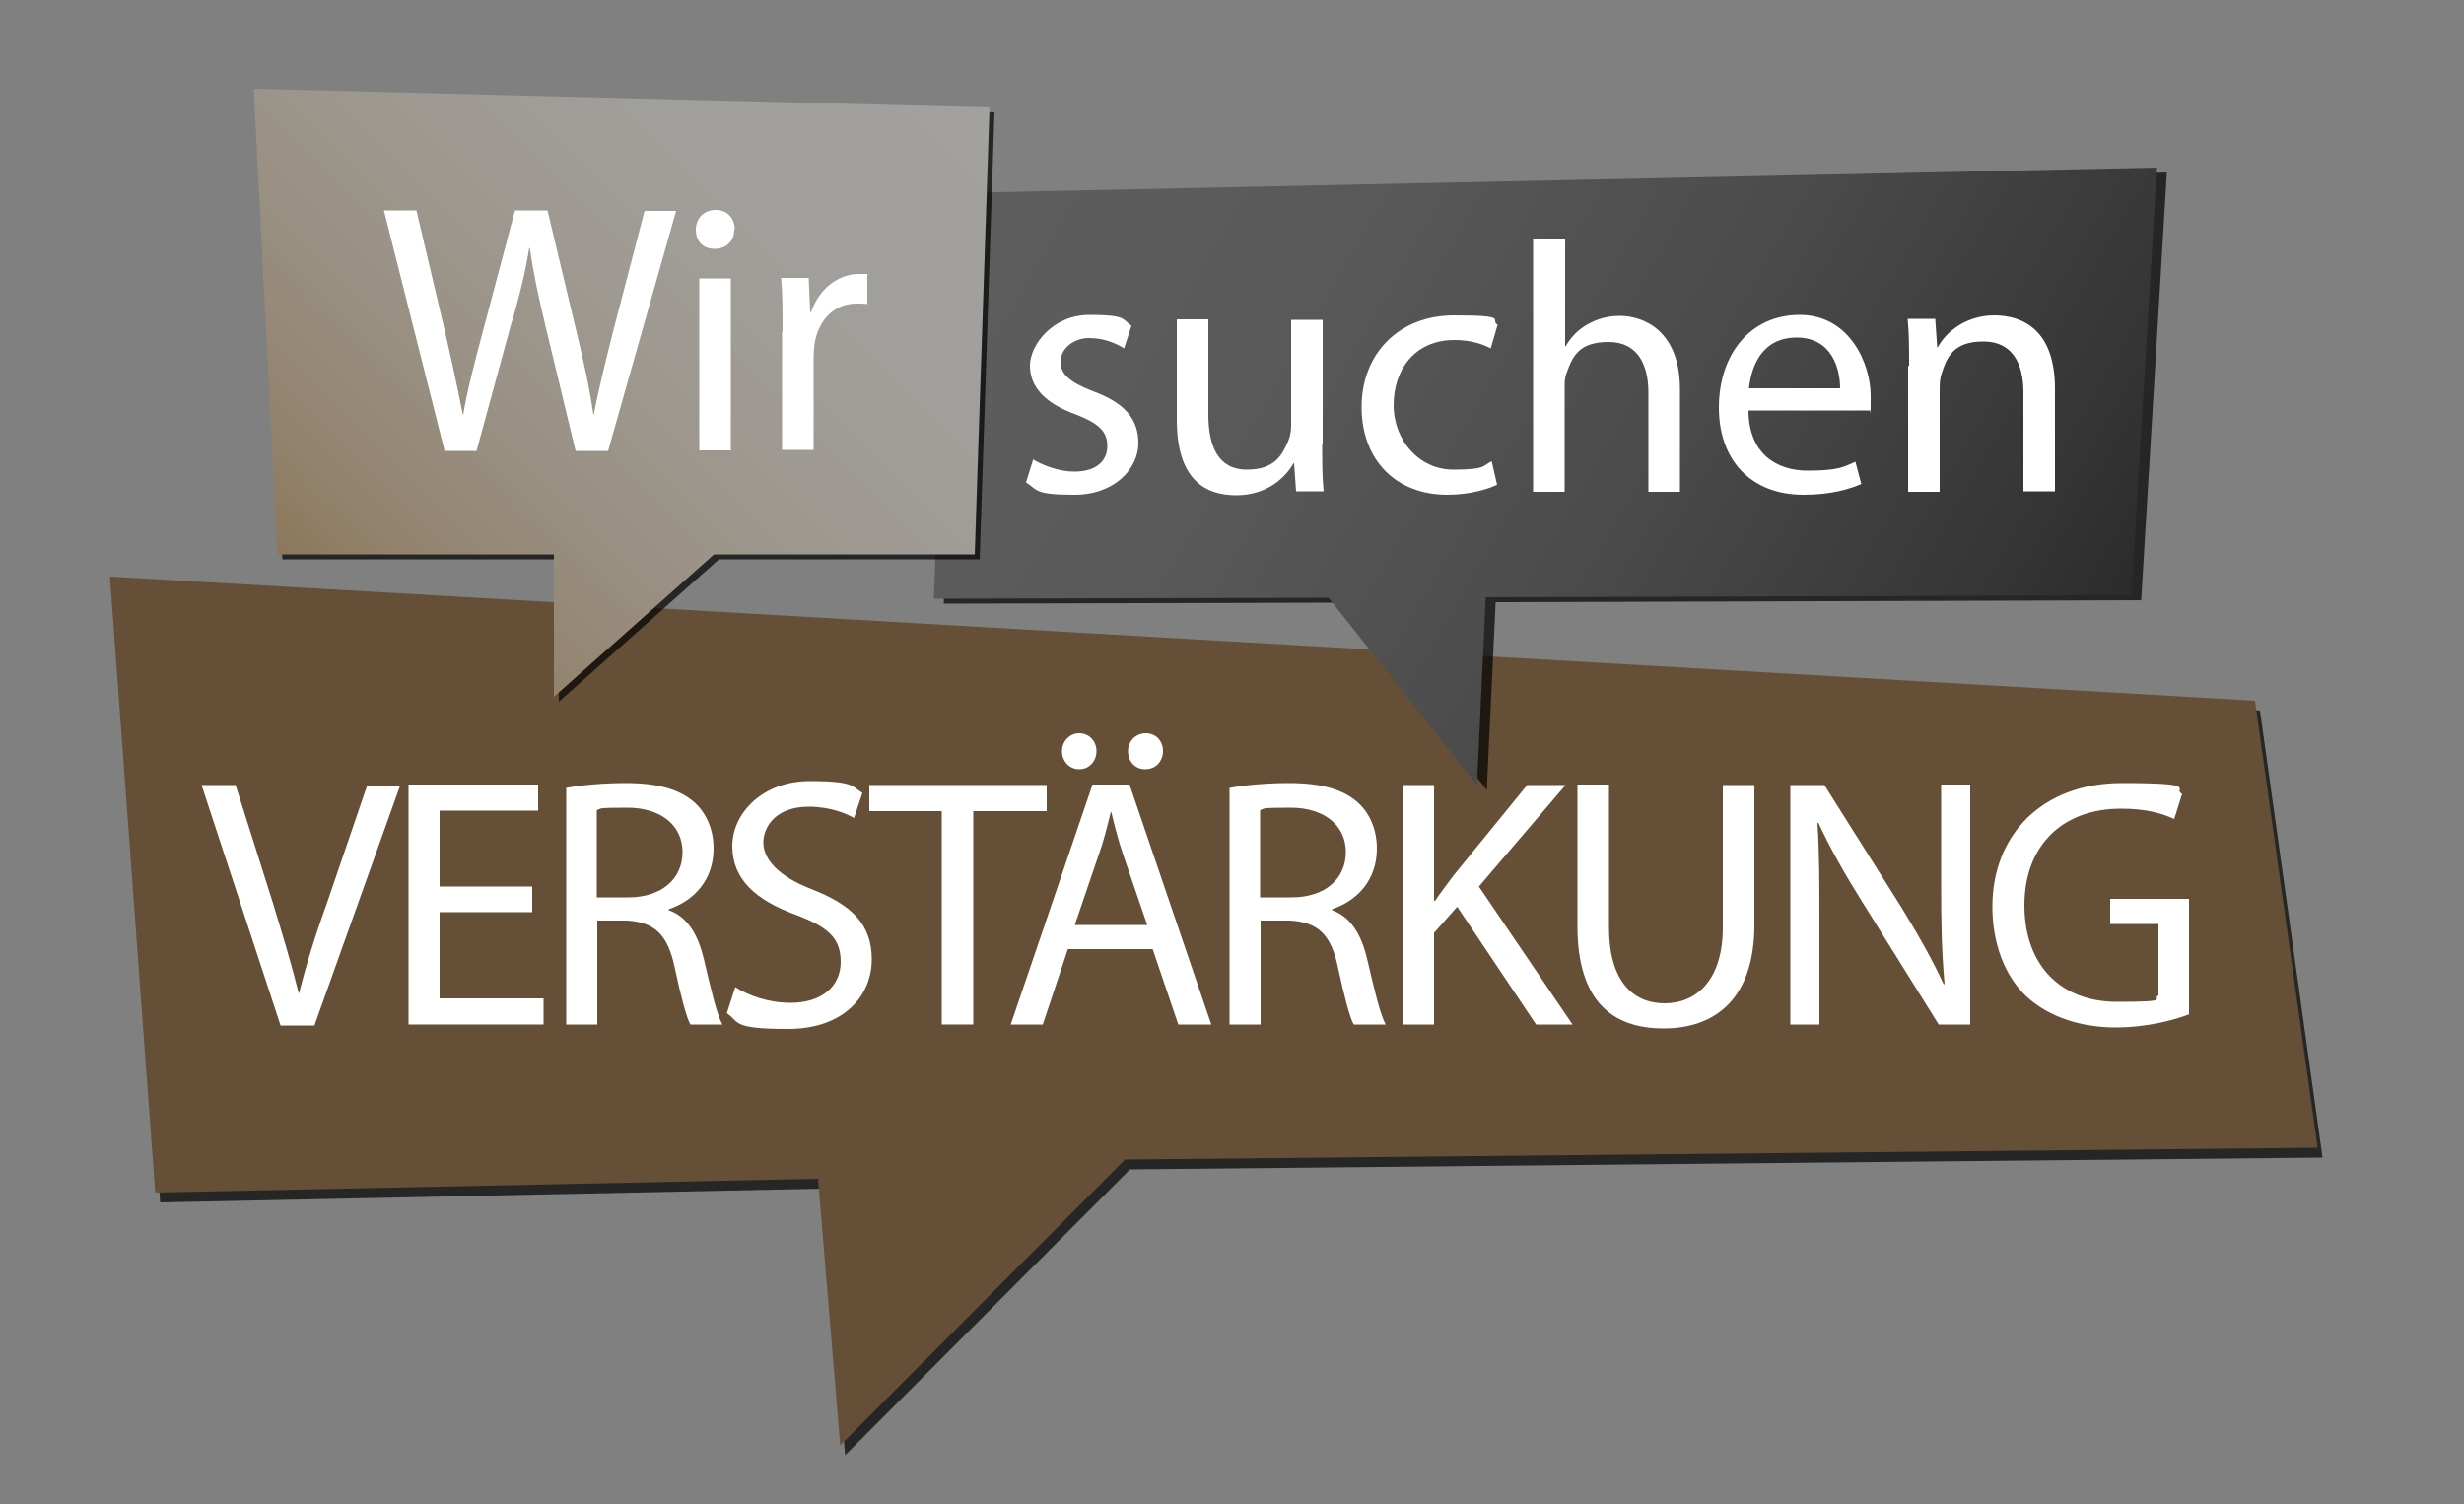
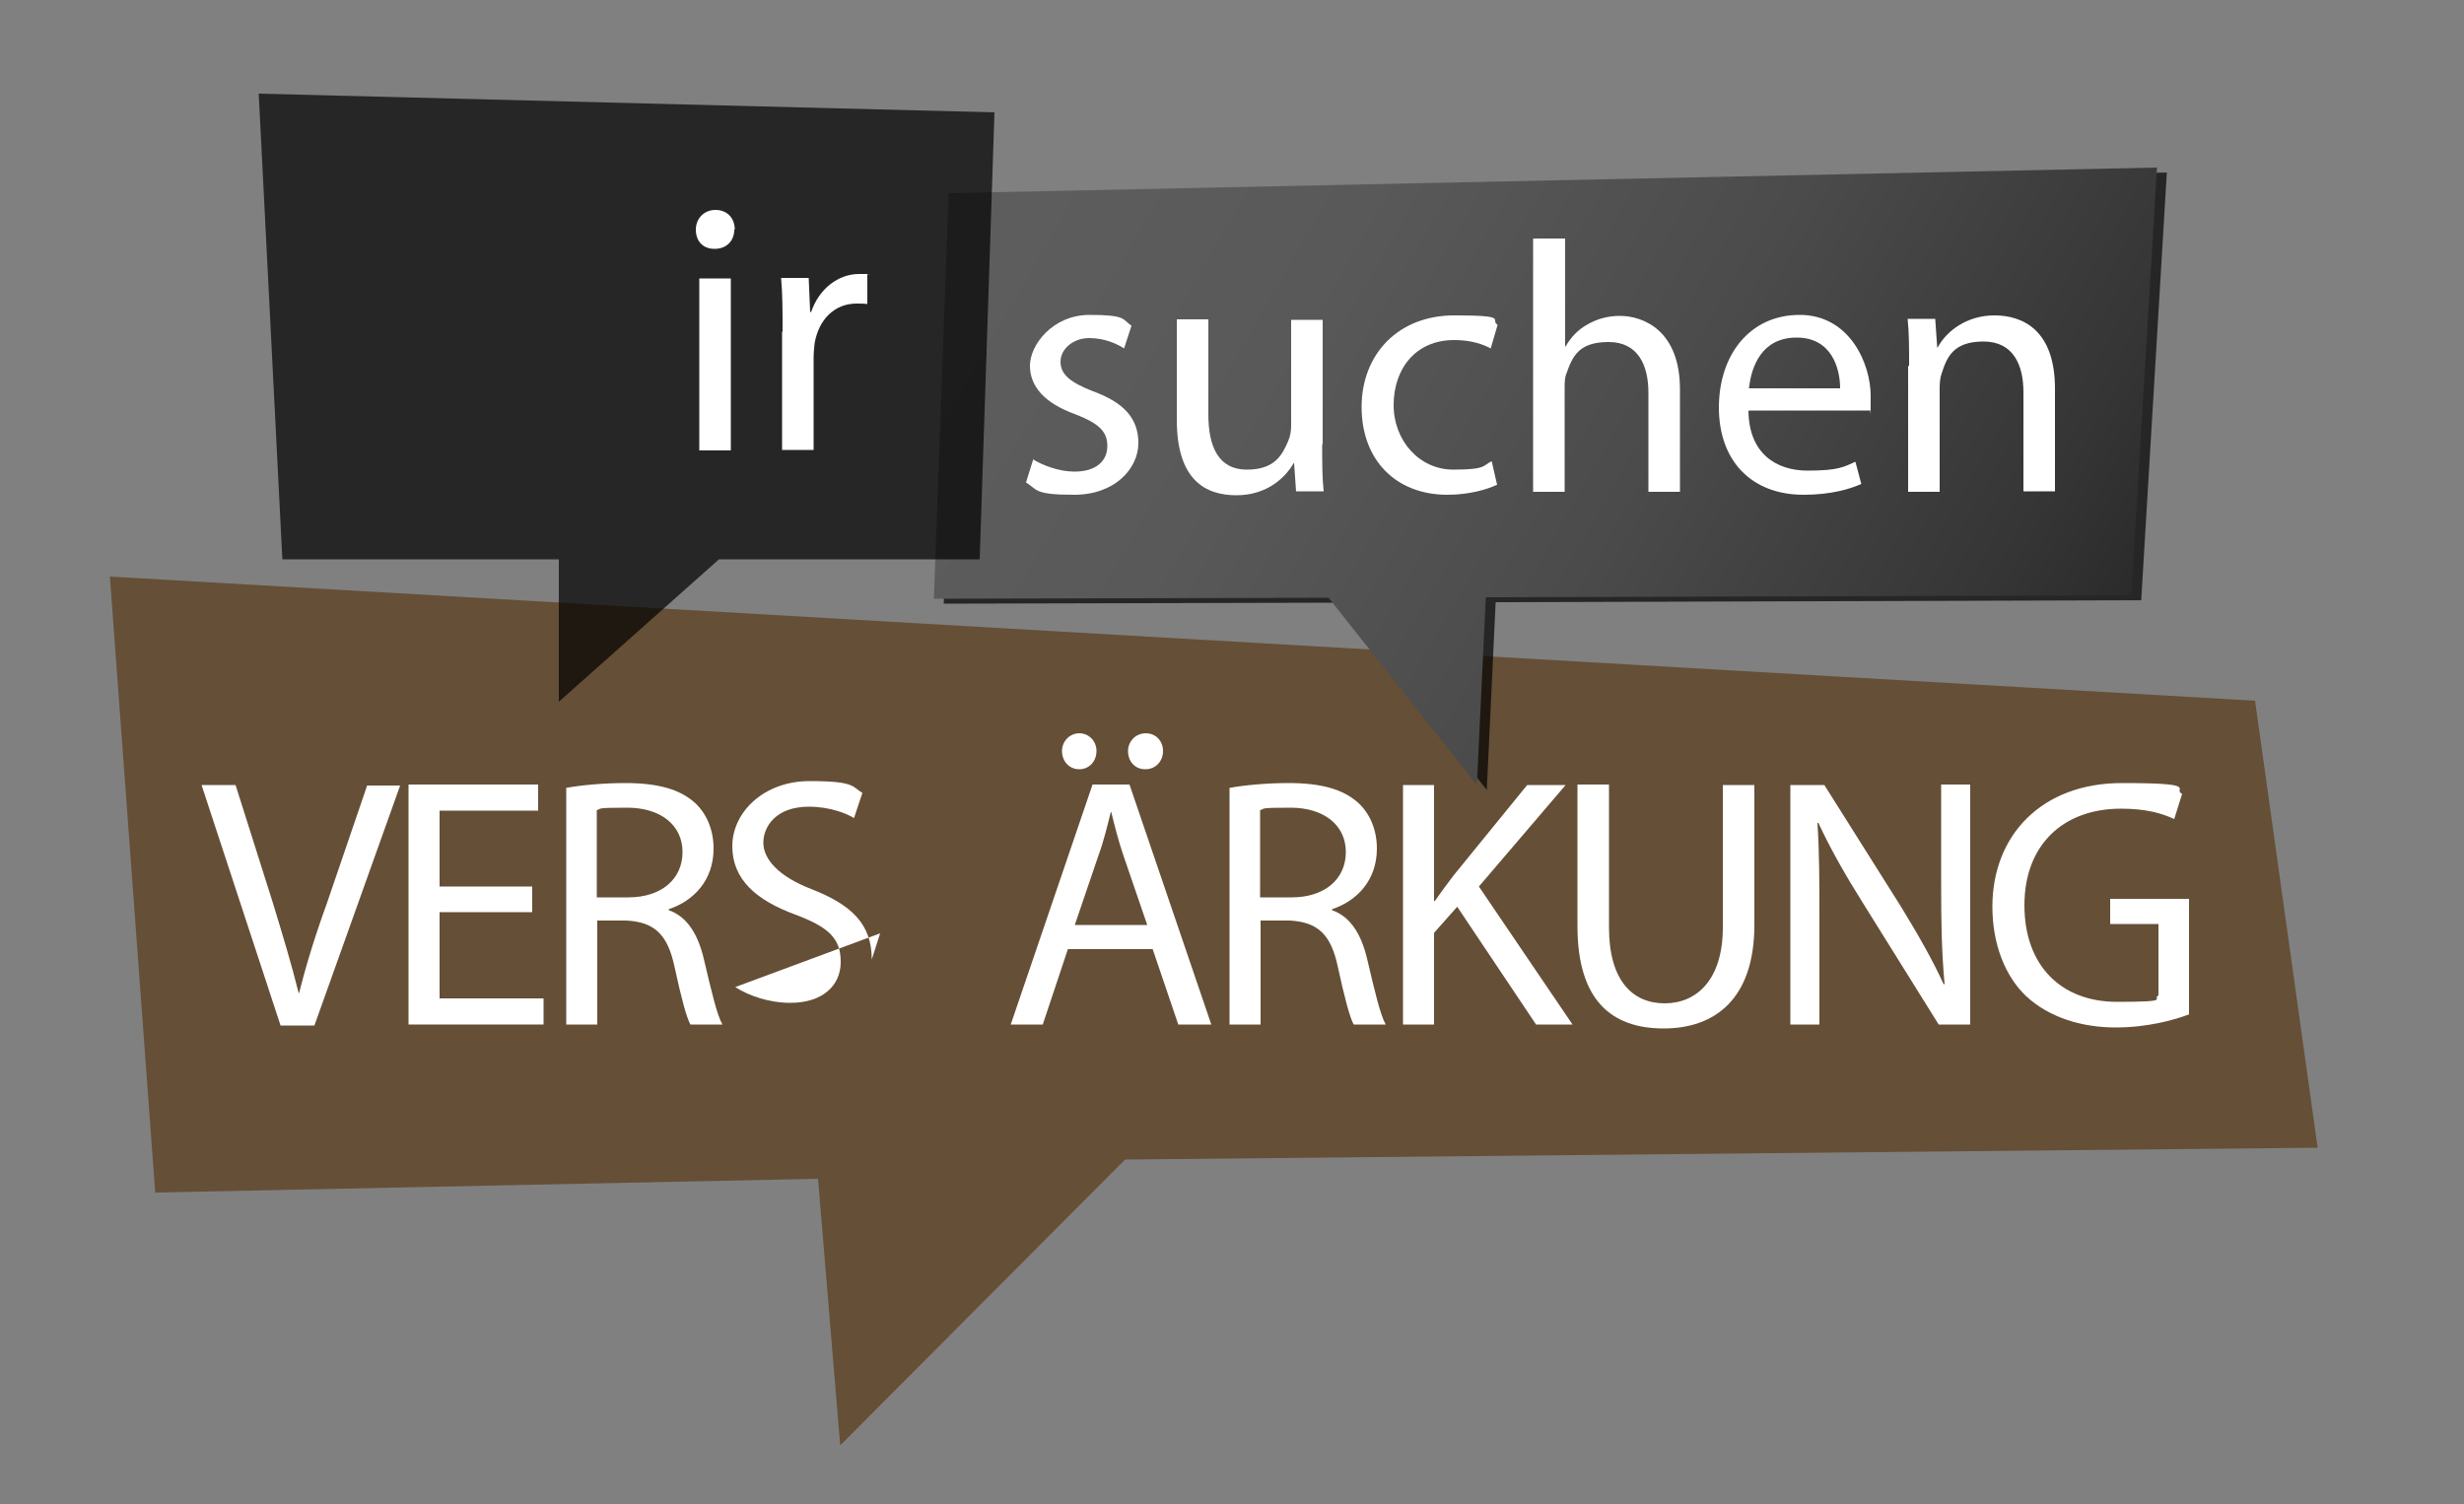
<svg xmlns="http://www.w3.org/2000/svg" id="Ebene_1" version="1.1" viewBox="0 0 500 305.3">
  <rect x="0" y="0" width="500" height="305.3" fill="#808080" stroke="none" />
  <defs>
    <style>
      .st0 {
        fill: #fff;
      }

      .st1 {
        opacity: .7;
      }

      .st2 {
        fill: url(#Unbenannter_Verlauf_111);
      }

      .st3 {
        fill: url(#Unbenannter_Verlauf_31);
      }

      .st4 {
        fill: #654f36;
      }
    </style>
    <linearGradient id="Unbenannter_Verlauf_31" data-name="Unbenannter Verlauf 31" x1="421.4" y1="140" x2="206.1" y2="15.7" gradientUnits="userSpaceOnUse">
      <stop offset="0" stop-color="#2b2b2b" />
      <stop offset=".1" stop-color="#353535" />
      <stop offset=".4" stop-color="#4b4b4b" />
      <stop offset=".7" stop-color="#595959" />
      <stop offset="1" stop-color="#5e5e5e" />
    </linearGradient>
    <linearGradient id="Unbenannter_Verlauf_111" data-name="Unbenannter Verlauf 111" x1="66.9" y1="123" x2="184.4" y2="5.4" gradientUnits="userSpaceOnUse">
      <stop offset="0" stop-color="#8c7759" />
      <stop offset=".1" stop-color="#92826c" />
      <stop offset=".3" stop-color="#999082" />
      <stop offset=".5" stop-color="#9e9991" />
      <stop offset=".7" stop-color="#a19f9b" />
      <stop offset="1" stop-color="#a2a19e" />
    </linearGradient>
  </defs>
  <g>
-     <polygon class="st1" points="229.3 237.3 471.3 234.9 458.6 144.2 23.3 119 32.5 244 167 241.2 171.5 295.3 229.3 237.3" />
    <polygon class="st4" points="228.3 235.3 470.3 232.9 457.6 142.2 22.3 117 31.5 242 166 239.2 170.5 293.3 228.3 235.3" />
    <g>
      <path class="st0" d="M56.9,208l-16-48.7h6.9l7.6,24c2,6.6,3.8,12.5,5.2,18.2h.1c1.4-5.6,3.3-11.8,5.6-18.1l8.2-24h6.7l-17.4,48.7h-6.9Z" />
      <path class="st0" d="M108,185.1h-18.8v17.5h21.1v5.3h-27.4v-48.7h26.3v5.3h-20v15.4h18.8v5.2Z" />
      <path class="st0" d="M114.8,159.9c3.2-.6,7.8-1,12.1-1,6.7,0,11.1,1.3,14.1,4,2.4,2.2,3.8,5.5,3.8,9.3,0,6.4-4,10.6-9.1,12.3v.2c3.7,1.3,5.9,4.8,7.1,9.8,1.6,6.8,2.7,11.5,3.8,13.4h-6.5c-.8-1.4-1.9-5.6-3.2-11.6-1.4-6.7-4.1-9.2-9.8-9.5h-5.9v21.1h-6.3v-48ZM121.1,182.1h6.4c6.7,0,11-3.7,11-9.2s-4.5-9-11.2-9-5.1.2-6.2.5v17.8Z" />
-       <path class="st0" d="M149.2,200.3c2.8,1.8,6.9,3.2,11.2,3.2,6.4,0,10.2-3.4,10.2-8.3s-2.6-7.1-9.2-9.6c-7.9-2.9-12.8-7.1-12.8-13.9s6.3-13.2,15.7-13.2,8.6,1.2,10.7,2.4l-1.7,5.1c-1.5-.9-4.8-2.3-9.2-2.3-6.6,0-9.2,4-9.2,7.3s3,6.8,9.7,9.4c8.2,3.2,12.3,7.1,12.3,14.3s-5.5,14.1-17,14.1-9.8-1.4-12.4-3.2l1.7-5.3Z" />
-       <path class="st0" d="M191.2,164.6h-14.8v-5.3h36v5.3h-14.9v43.3h-6.4v-43.3Z" />
+       <path class="st0" d="M149.2,200.3c2.8,1.8,6.9,3.2,11.2,3.2,6.4,0,10.2-3.4,10.2-8.3s-2.6-7.1-9.2-9.6c-7.9-2.9-12.8-7.1-12.8-13.9s6.3-13.2,15.7-13.2,8.6,1.2,10.7,2.4l-1.7,5.1c-1.5-.9-4.8-2.3-9.2-2.3-6.6,0-9.2,4-9.2,7.3s3,6.8,9.7,9.4c8.2,3.2,12.3,7.1,12.3,14.3l1.7-5.3Z" />
      <path class="st0" d="M216.7,192.6l-5.1,15.3h-6.5l16.6-48.7h7.5l16.6,48.7h-6.7l-5.2-15.3h-17.3ZM215.5,152.4c0-1.9,1.5-3.6,3.5-3.6s3.5,1.6,3.5,3.6-1.4,3.7-3.5,3.7-3.5-1.7-3.5-3.7ZM232.8,187.7l-4.8-14c-1.1-3.2-1.8-6.1-2.5-8.9h-.1c-.7,2.8-1.4,5.8-2.5,8.8l-4.8,14.1h14.7ZM228.9,152.4c0-1.9,1.5-3.6,3.6-3.6s3.5,1.6,3.5,3.6-1.4,3.7-3.6,3.7-3.5-1.7-3.5-3.7Z" />
      <path class="st0" d="M249.4,159.9c3.2-.6,7.8-1,12.1-1,6.7,0,11.1,1.3,14.1,4,2.4,2.2,3.8,5.5,3.8,9.3,0,6.4-4,10.6-9.1,12.3v.2c3.7,1.3,5.9,4.8,7.1,9.8,1.6,6.8,2.7,11.5,3.8,13.4h-6.5c-.8-1.4-1.9-5.6-3.2-11.6-1.4-6.7-4.1-9.2-9.8-9.5h-5.9v21.1h-6.3v-48ZM255.7,182.1h6.4c6.7,0,11-3.7,11-9.2s-4.5-9-11.2-9-5.1.2-6.2.5v17.8Z" />
      <path class="st0" d="M284.7,159.3h6.3v23.5h.2c1.3-1.9,2.6-3.6,3.8-5.2l14.9-18.3h7.8l-17.6,20.6,19,28h-7.4l-16-23.9-4.7,5.3v18.6h-6.3v-48.7Z" />
      <path class="st0" d="M326.5,159.3v28.9c0,10.8,4.8,15.4,11.3,15.4s11.8-4.8,11.8-15.4v-28.9h6.4v28.4c0,14.9-7.9,21-18.4,21s-17.5-5.6-17.5-20.8v-28.7h6.4Z" />
      <path class="st0" d="M363.3,208v-48.7h6.9l15.5,24.6c3.5,5.7,6.4,10.8,8.7,15.8h.2c-.6-6.6-.7-12.5-.7-20.1v-20.4h5.9v48.7h-6.4l-15.4-24.7c-3.4-5.4-6.6-11-9-16.2h-.2c.4,6.2.4,12.1.4,20.1v20.8h-5.9Z" />
      <path class="st0" d="M444.3,205.8c-2.8,1.1-8.4,2.7-15,2.7s-13.4-1.9-18.2-6.4c-4.2-4-6.8-10.5-6.8-18.1,0-14.5,10-25.1,26.3-25.1s10.1,1.2,12.2,2.2l-1.6,5.1c-2.6-1.2-5.8-2.1-10.8-2.1-11.8,0-19.6,7.4-19.6,19.6s7.4,19.6,18.8,19.6,6.9-.6,8.4-1.3v-14.5h-9.8v-5.1h16v23.4Z" />
    </g>
  </g>
  <g>
    <polygon class="st1" points="439.7 35 194.5 40.2 191.5 122.5 271.6 122.3 301.7 160.3 303.5 122.2 434.5 121.8 439.7 35" />
    <polygon class="st3" points="437.7 34 192.5 39.2 189.5 121.5 269.6 121.3 299.7 159.3 301.5 121.2 432.5 120.8 437.7 34" />
    <g>
      <path class="st0" d="M209.6,93.2c1.9,1.2,5.3,2.5,8.4,2.5,4.5,0,6.7-2.2,6.7-5.2s-1.8-4.6-6.4-6.4c-6.4-2.3-9.3-5.7-9.3-9.9s4.6-10.3,12.1-10.3,6.6.9,8.5,2.2l-1.5,4.6c-1.4-.9-3.9-2.1-7.1-2.1s-5.8,2.2-5.8,4.8,2,4.2,6.6,6c6,2.2,9.2,5.3,9.2,10.5s-4.8,10.5-13,10.5-7.4-1-9.8-2.5l1.5-4.8Z" />
      <path class="st0" d="M268.3,90.1c0,3.7,0,6.9.3,9.6h-5.6l-.4-5.7h-.1c-1.6,2.8-5.3,6.5-11.6,6.5s-12.1-3.1-12.1-15.3v-20.4h6.4v19.3c0,6.6,2.1,11.2,7.8,11.2s7.2-3,8.4-5.8c.4-.9.6-2,.6-3.2v-21.4h6.4v25.3Z" />
      <path class="st0" d="M303.7,98.4c-1.7.8-5.3,2-10,2-10.5,0-17.4-7.1-17.4-17.8s7.4-18.6,18.8-18.6,7.1.9,8.8,1.9l-1.4,4.8c-1.5-.8-3.9-1.7-7.4-1.7-8,0-12.3,6-12.3,13.2s5.2,13.1,12.1,13.1,6-.9,7.8-1.7l1.1,4.8Z" />
      <path class="st0" d="M311.2,48.4h6.4v21.9h.1c1-1.8,2.6-3.5,4.5-4.5,1.9-1.1,4.1-1.7,6.5-1.7,4.7,0,12.2,2.9,12.2,14.9v20.8h-6.4v-20.1c0-5.6-2.1-10.3-8.1-10.3s-7.3,2.9-8.5,6.3c-.4.9-.4,1.9-.4,3v21.1h-6.4v-51.3Z" />
      <path class="st0" d="M354.8,83.4c.1,8.6,5.6,12.1,12,12.1s7.4-.8,9.7-1.8l1.2,4.5c-2.2,1-6.1,2.2-11.7,2.2-10.8,0-17.2-7.1-17.2-17.7s6.2-18.8,16.4-18.8,14.4,10,14.4,16.4,0,2.2-.2,3h-24.5ZM373.4,78.8c0-4-1.7-10.3-8.8-10.3s-9.2,5.8-9.7,10.3h18.6Z" />
      <path class="st0" d="M387.4,74.2c0-3.7,0-6.6-.3-9.5h5.6l.4,5.8h.1c1.7-3.2,5.8-6.5,11.5-6.5s12.3,2.9,12.3,14.9v20.8h-6.4v-20.1c0-5.6-2.1-10.3-8.1-10.3s-7.4,3-8.5,6.5c-.3.8-.4,1.9-.4,3v21h-6.4v-25.5Z" />
    </g>
  </g>
  <g>
    <polygon class="st1" points="201.8 22.8 52.5 19 57.3 113.5 113.4 113.5 113.4 142.4 145.9 113.5 198.8 113.5 201.8 22.8" />
-     <polygon class="st2" points="200.8 21.8 51.5 18 56.3 112.5 112.4 112.5 112.4 141.4 144.9 112.5 197.8 112.5 200.8 21.8" />
    <g>
-       <path class="st0" d="M90.2,91.4l-12.3-48.7h6.6l5.8,24.6c1.4,6.1,2.7,12.1,3.6,16.8h.1c.8-4.8,2.3-10.6,4-16.9l6.5-24.5h6.6l5.9,24.7c1.4,5.8,2.7,11.6,3.4,16.7h.1c1-5.3,2.4-10.8,3.9-16.8l6.4-24.5h6.4l-13.8,48.7h-6.6l-6.1-25.3c-1.5-6.2-2.5-11-3.2-15.9h-.1c-.8,4.8-1.9,9.6-3.8,15.9l-6.9,25.3h-6.6Z" />
      <path class="st0" d="M149,46.6c0,2.2-1.5,3.9-4,3.9s-3.8-1.7-3.8-3.9,1.6-4,4-4,3.9,1.7,3.9,4ZM141.9,91.4v-34.9h6.4v34.9h-6.4Z" />
      <path class="st0" d="M158.8,67.3c0-4.1,0-7.7-.3-10.9h5.6l.3,6.9h.2c1.6-4.7,5.5-7.7,9.7-7.7s1.2,0,1.7.1v6c-.6-.1-1.3-.1-2.2-.1-4.5,0-7.7,3.3-8.5,8.1-.1.9-.2,1.9-.2,3v18.6h-6.4v-24Z" />
    </g>
  </g>
</svg>